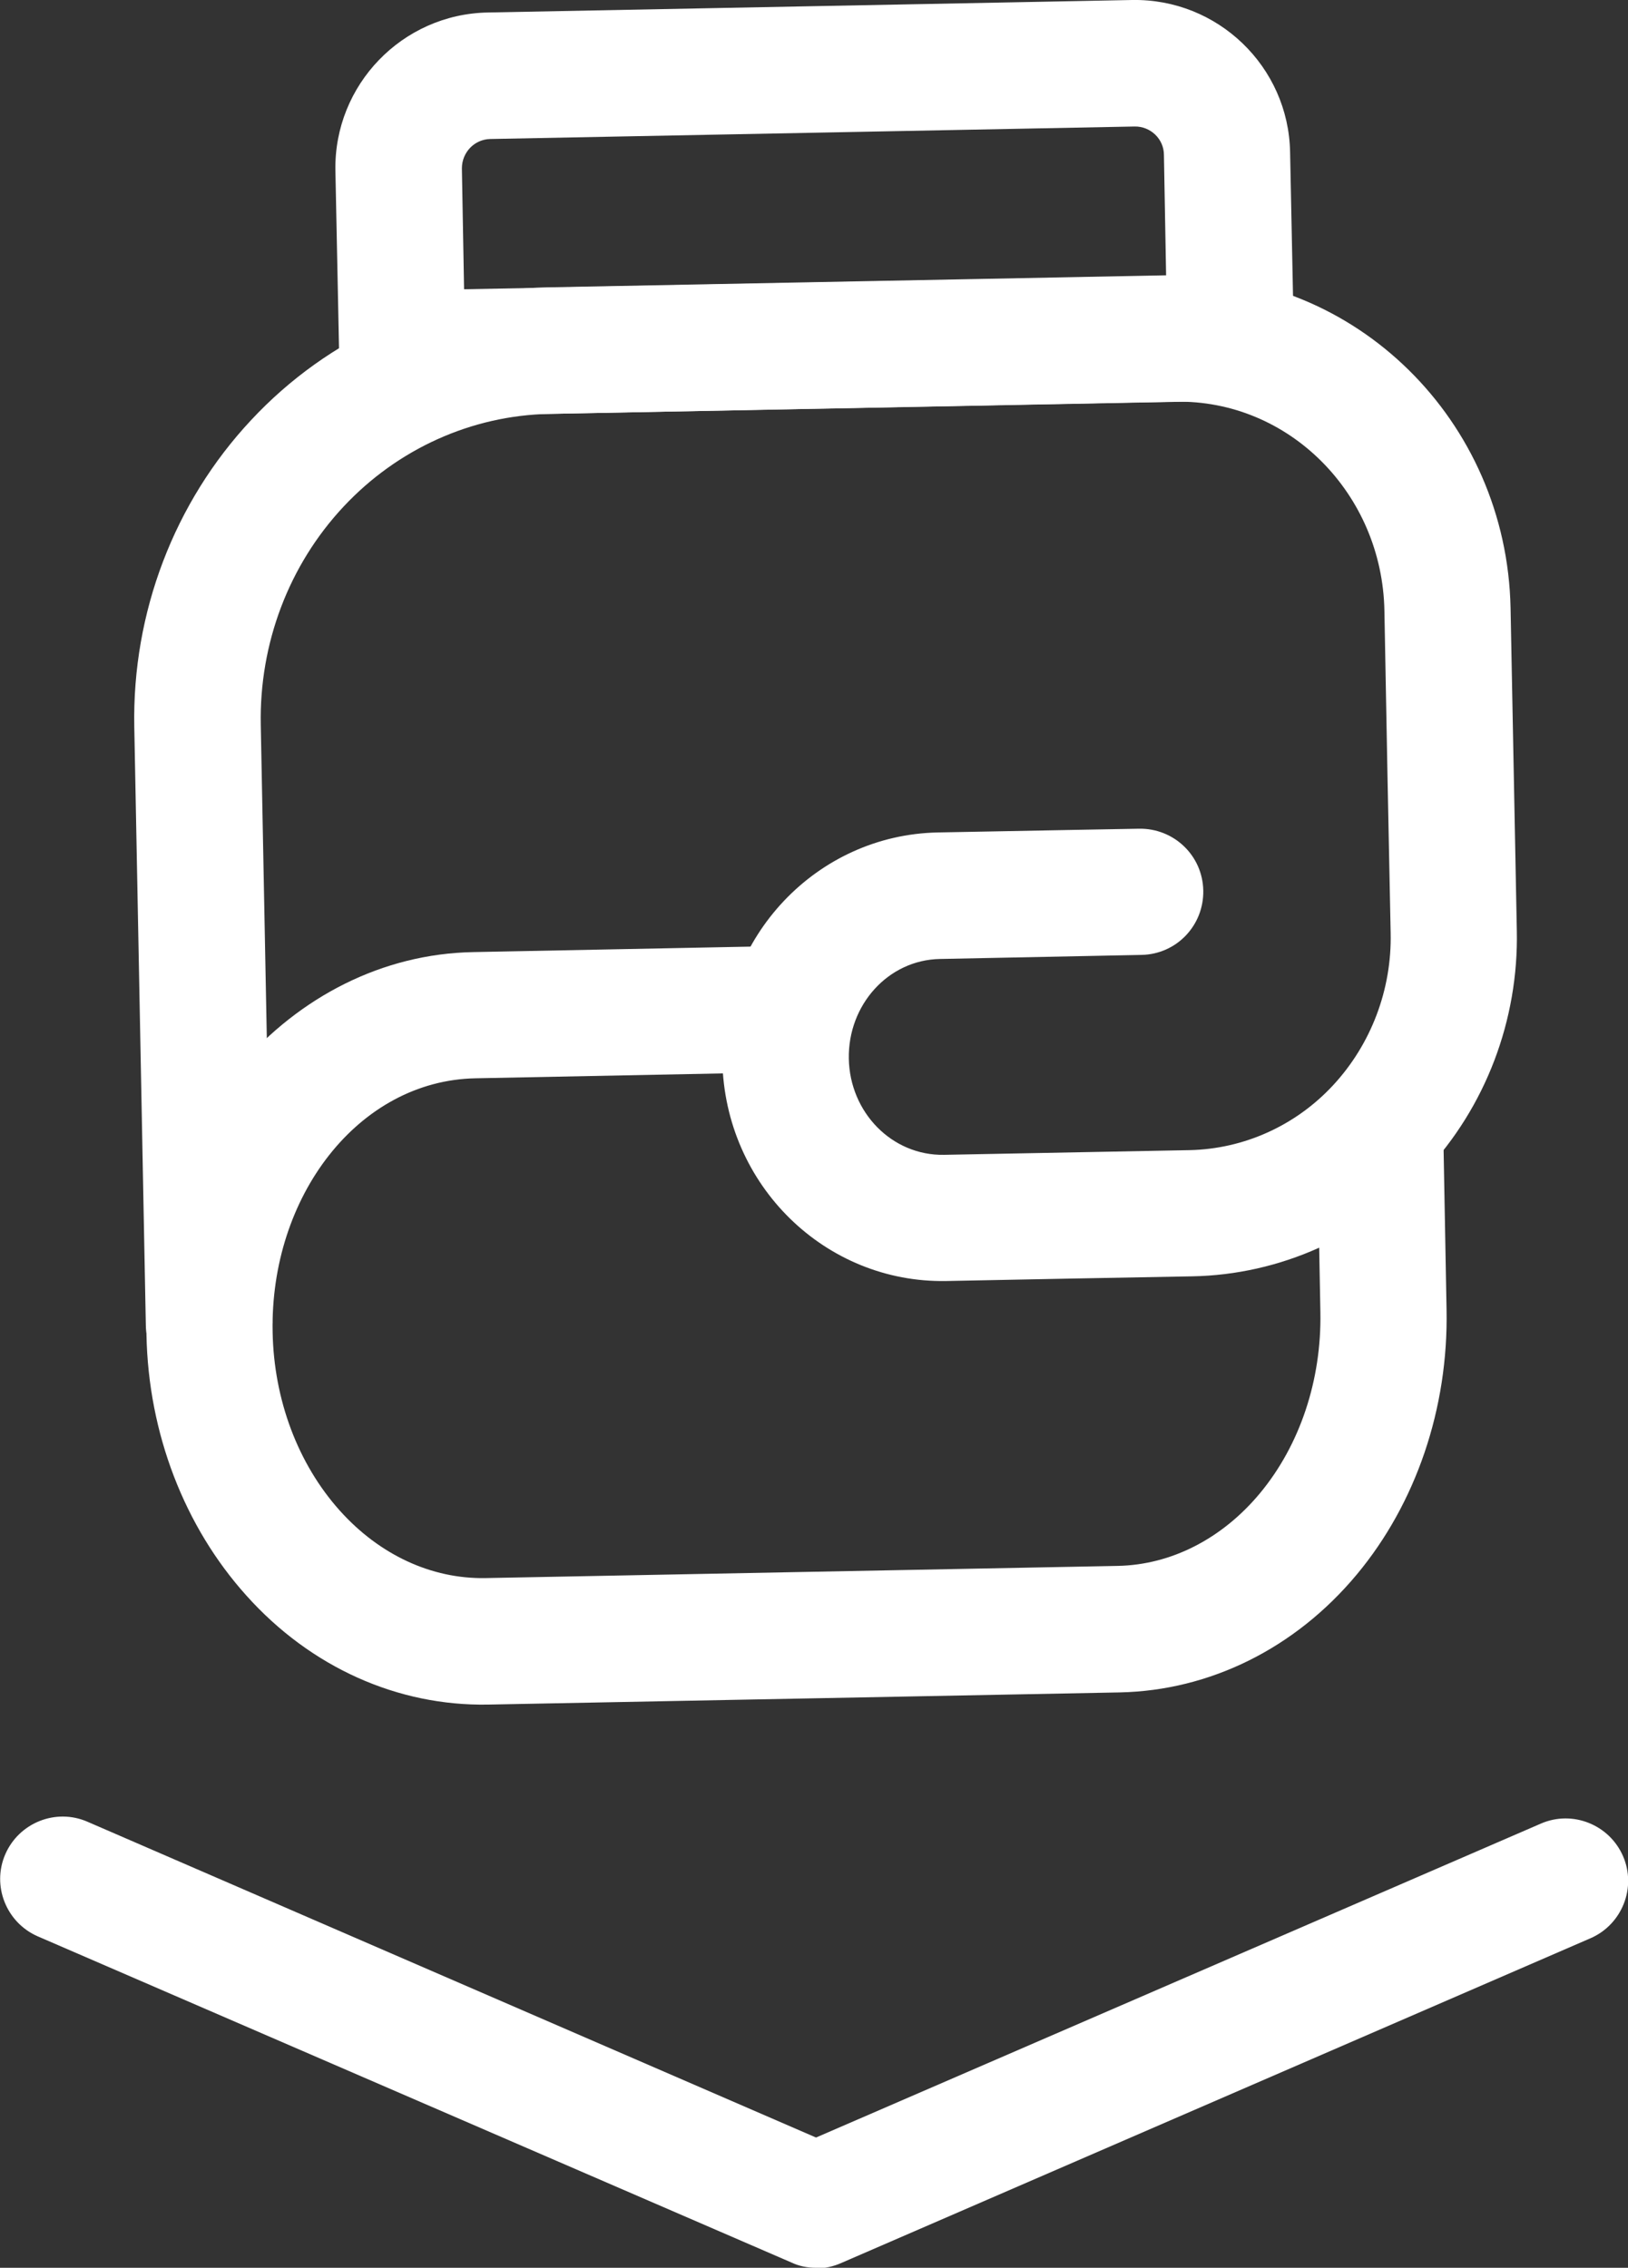
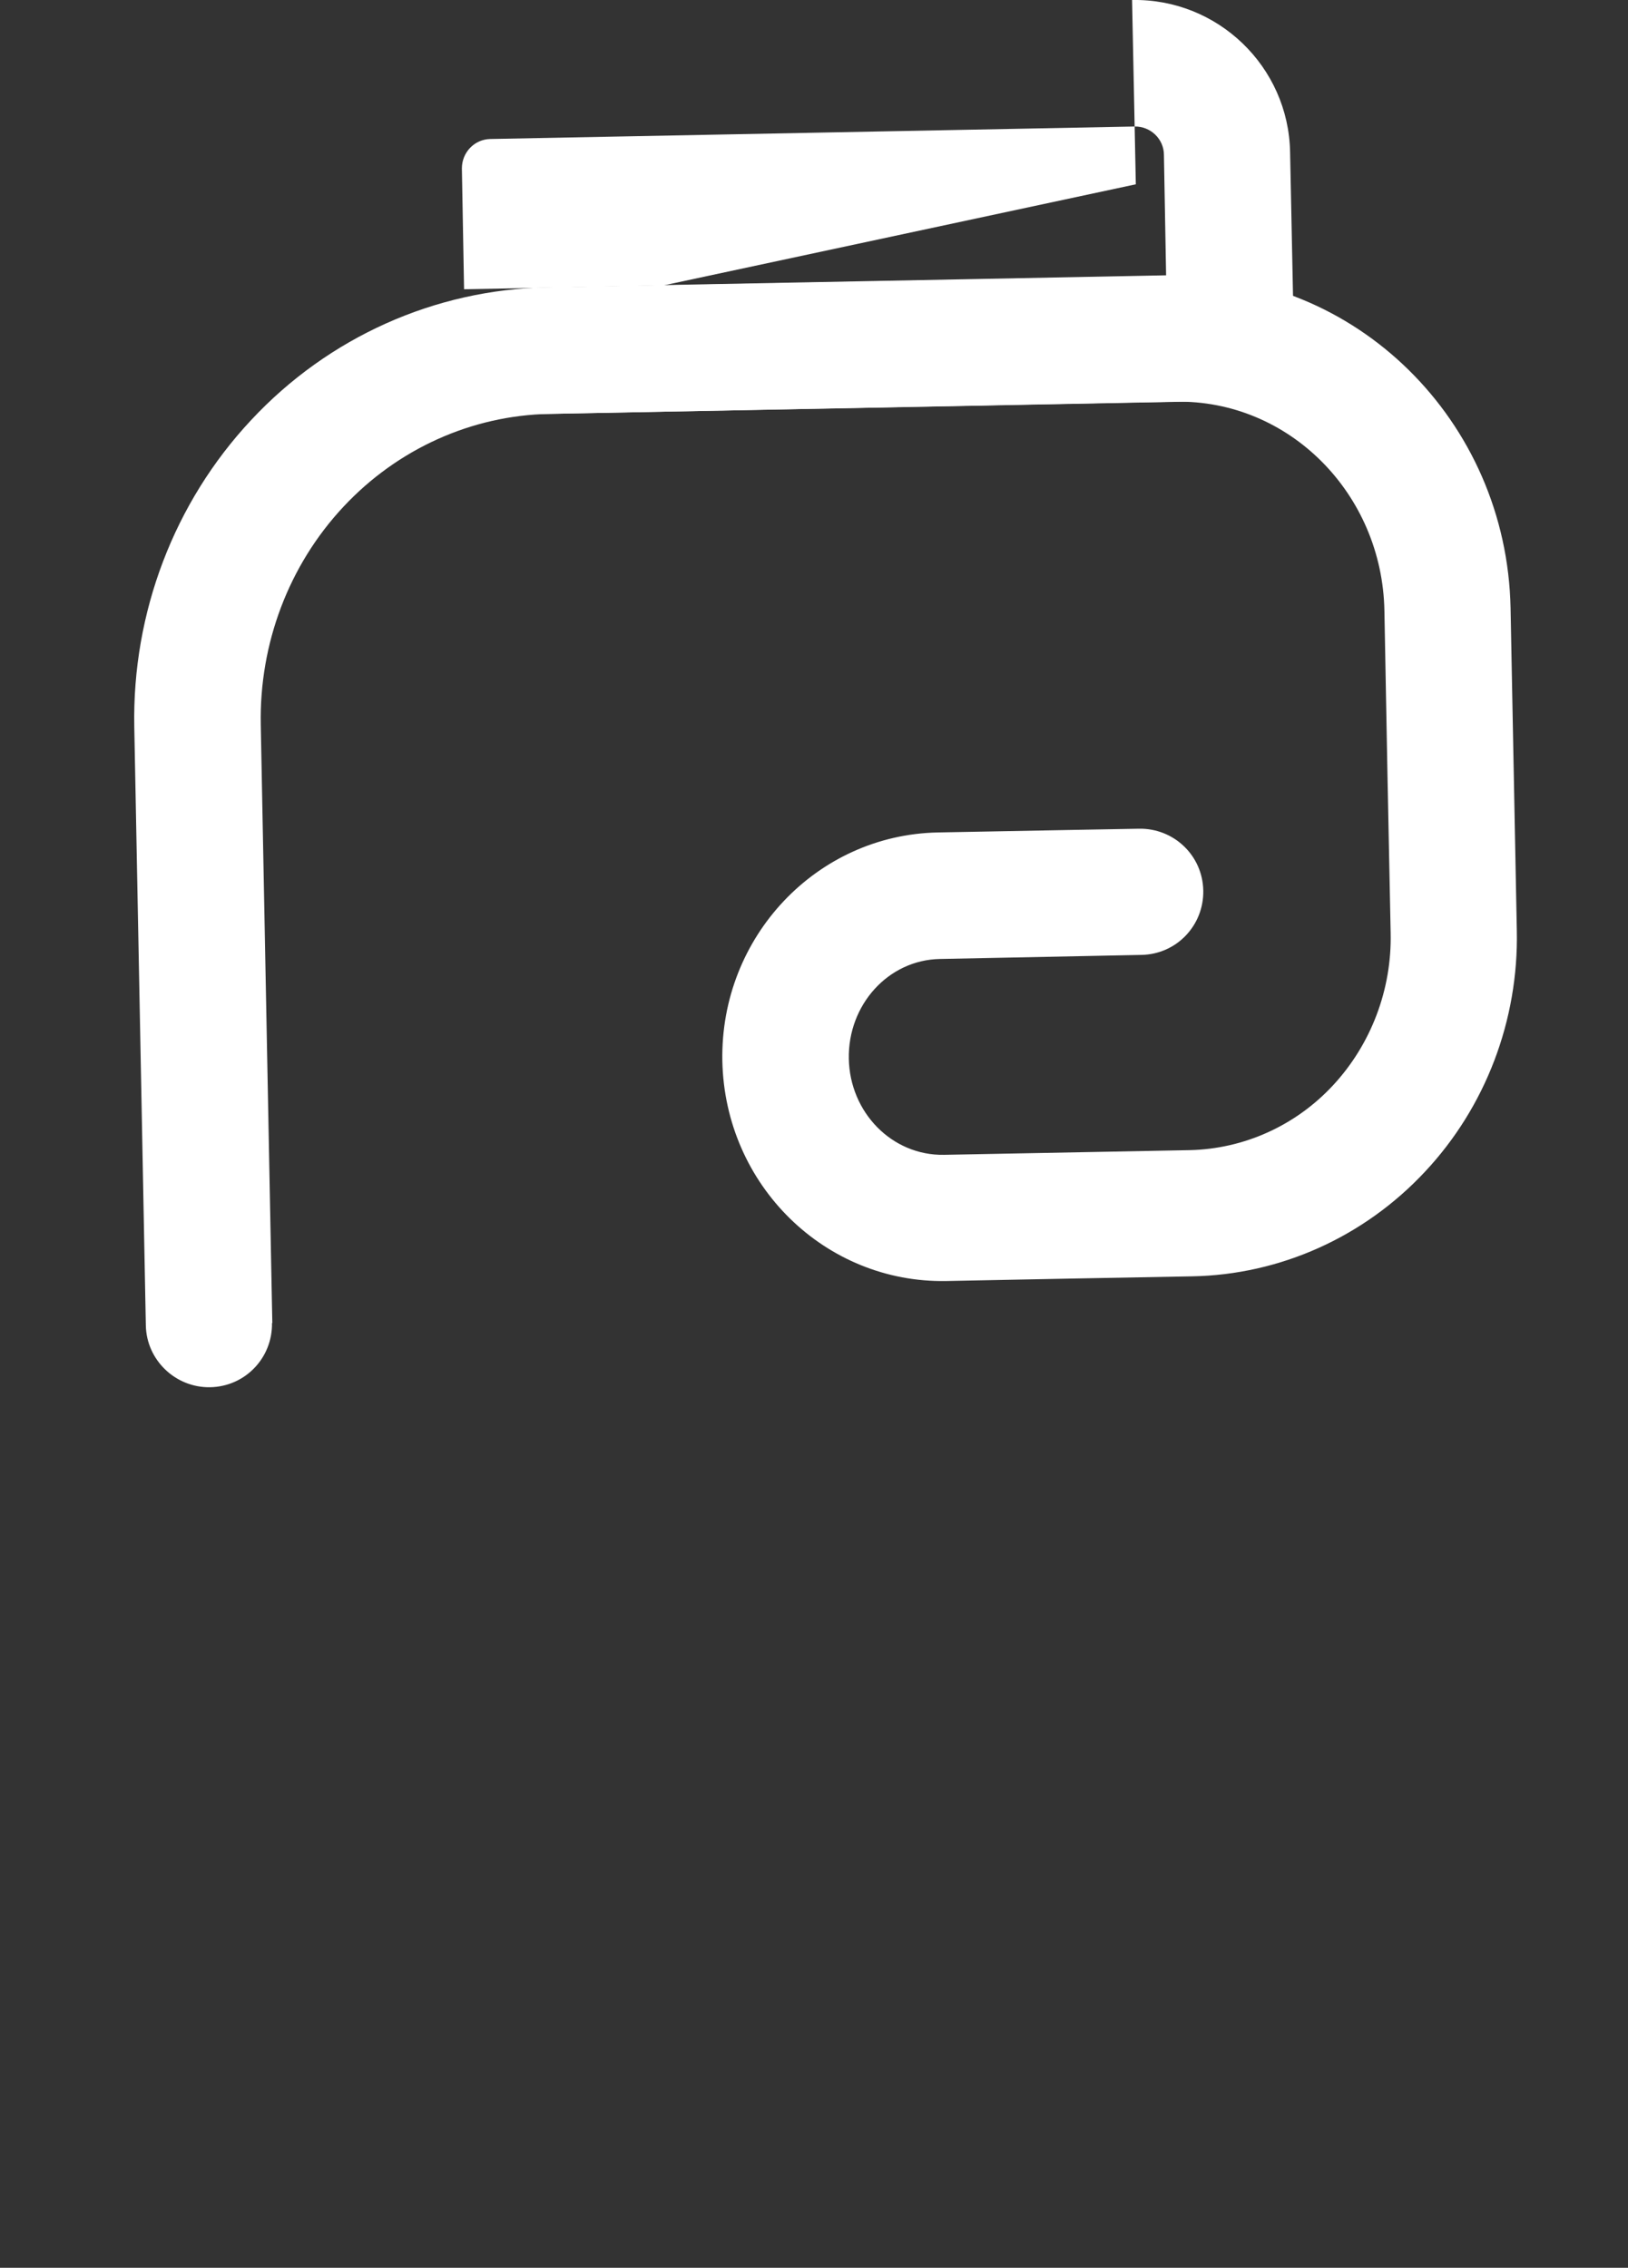
<svg xmlns="http://www.w3.org/2000/svg" id="Livello_2" data-name="Livello 2" viewBox="0 0 52.13 72.6">
  <rect x="0" y="0" width="52.13" height="72.6" fill="#333333" stroke="none" />
  <defs>
    <style>      .cls-1, .cls-2 {        fill: #fff;      }      .cls-2 {        fill-rule: evenodd;      }    </style>
  </defs>
  <g id="Livello_1-2" data-name="Livello 1">
    <g>
      <g id="Icon">
-         <path class="cls-2" d="M10.86,11.36c.02,1.12.94,2,2.06,1.98l26.53-.51c1.12-.02,2-.94,1.98-2.06l-.12-5.9C41.26,2.13,38.99-.05,36.25,0c-5.1.1-15.53.3-20.63.4-2.74.05-4.93,2.32-4.88,5.06l.12,5.9ZM14.86,9.26l-.07-3.87c0-.51.4-.93.91-.94l20.63-.4c.51-.01.94.4.94.91l.07,3.87-22.48.43Z" />
+         <path class="cls-2" d="M10.86,11.36c.02,1.12.94,2,2.06,1.98l26.53-.51c1.12-.02,2-.94,1.98-2.06l-.12-5.9C41.26,2.13,38.99-.05,36.25,0l.12,5.9ZM14.86,9.26l-.07-3.87c0-.51.4-.93.91-.94l20.63-.4c.51-.01.94.4.94.91l.07,3.87-22.48.43Z" />
        <path class="cls-2" d="M8.72,42.36s-.2-10.41-.37-19.16c-.05-2.6.9-5.11,2.65-6.98,1.73-1.85,4.1-2.92,6.59-2.97l20.04-.39c3.64-.07,6.63,2.94,6.7,6.69.06,3.29.13,7.02.2,10.32.04,1.81-.63,3.57-1.85,4.88-1.2,1.29-2.85,2.03-4.58,2.07l-7.87.15c-1.67.03-3.02-1.36-3.05-3.08h0c-.03-1.72,1.26-3.16,2.92-3.19,3.08-.06,6.45-.13,6.45-.13,1.12-.02,2-.94,1.98-2.06-.02-1.12-.94-2-2.06-1.98,0,0-3.36.06-6.45.12-3.86.08-6.96,3.33-6.89,7.31h0c.08,3.99,3.3,7.12,7.17,7.05,2.34-.05,5.2-.1,7.87-.15,2.82-.05,5.51-1.26,7.46-3.35,1.94-2.07,3-4.85,2.94-7.72-.06-3.29-.14-7.02-.2-10.32-.12-6.02-4.98-10.77-10.82-10.66l-20.04.39c-3.58.07-6.99,1.59-9.47,4.25-2.46,2.63-3.81,6.16-3.74,9.82.17,8.75.37,19.16.37,19.16.02,1.11.95,2,2.06,1.98,1.12-.02,2-.94,1.98-2.06h0Z" />
-         <path class="cls-2" d="M8.73,42.65c-.09-4.34,2.74-8.06,6.5-8.13l10.12-.2c1.11-.02,2-.95,1.98-2.06-.02-1.12-.94-2-2.06-1.98l-10.12.2c-5.82.11-10.59,5.52-10.46,12.25.06,3.16,1.22,6.15,3.2,8.35,2.07,2.31,4.86,3.54,7.73,3.49,6.08-.12,14.16-.27,20.24-.39,2.87-.06,5.61-1.4,7.59-3.78,1.89-2.27,2.93-5.31,2.87-8.47l-.1-5.43c-.02-1.12-.94-2-2.06-1.98-1.12.02-2,.94-1.98,2.06l.1,5.43c.04,2.16-.65,4.25-1.94,5.8-1.2,1.44-2.83,2.29-4.56,2.32l-20.24.39c-1.73.03-3.39-.75-4.65-2.15-1.35-1.5-2.12-3.56-2.16-5.72h0Z" />
      </g>
-       <path class="cls-1" d="M26.13,72.6c-.27,0-.54-.05-.79-.17L1.21,61.99c-1.01-.44-1.48-1.62-1.04-2.63.44-1.01,1.62-1.48,2.63-1.04l23.33,10.11,23.21-10.05c1.01-.44,2.19.03,2.63,1.04.44,1.01-.03,2.19-1.04,2.63l-24,10.4c-.25.11-.52.17-.79.17Z" />
    </g>
  </g>
</svg>